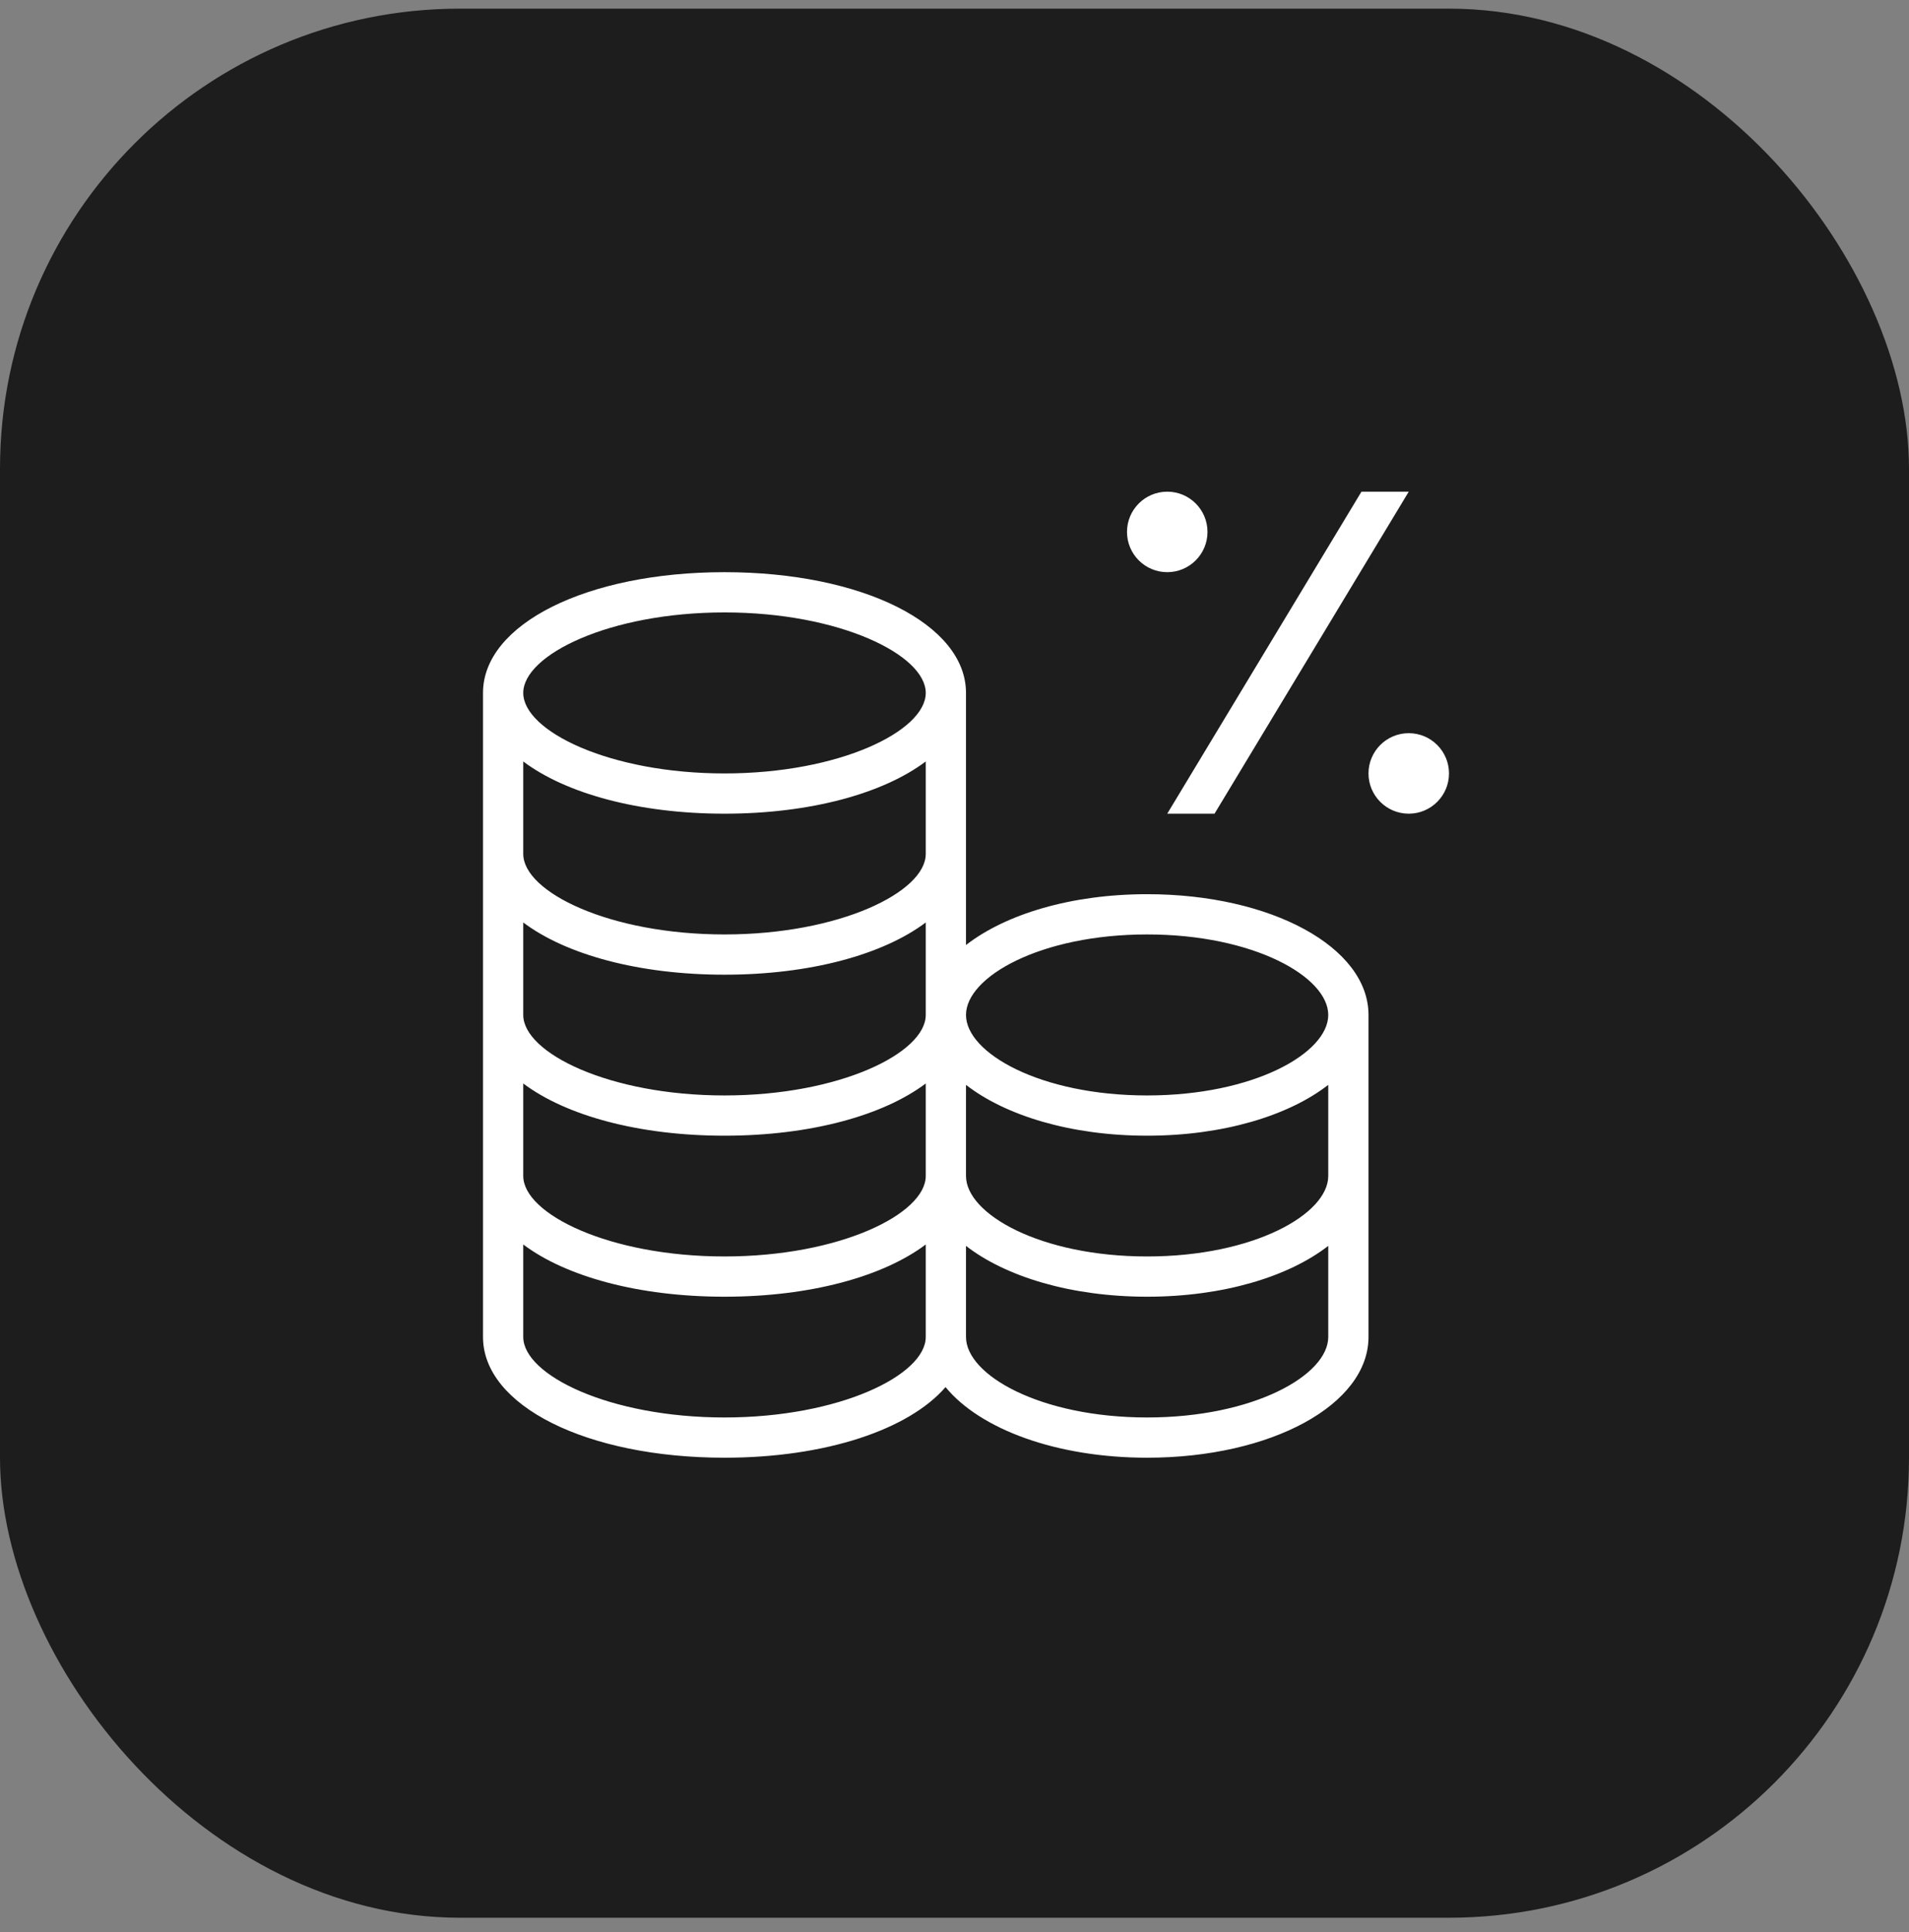
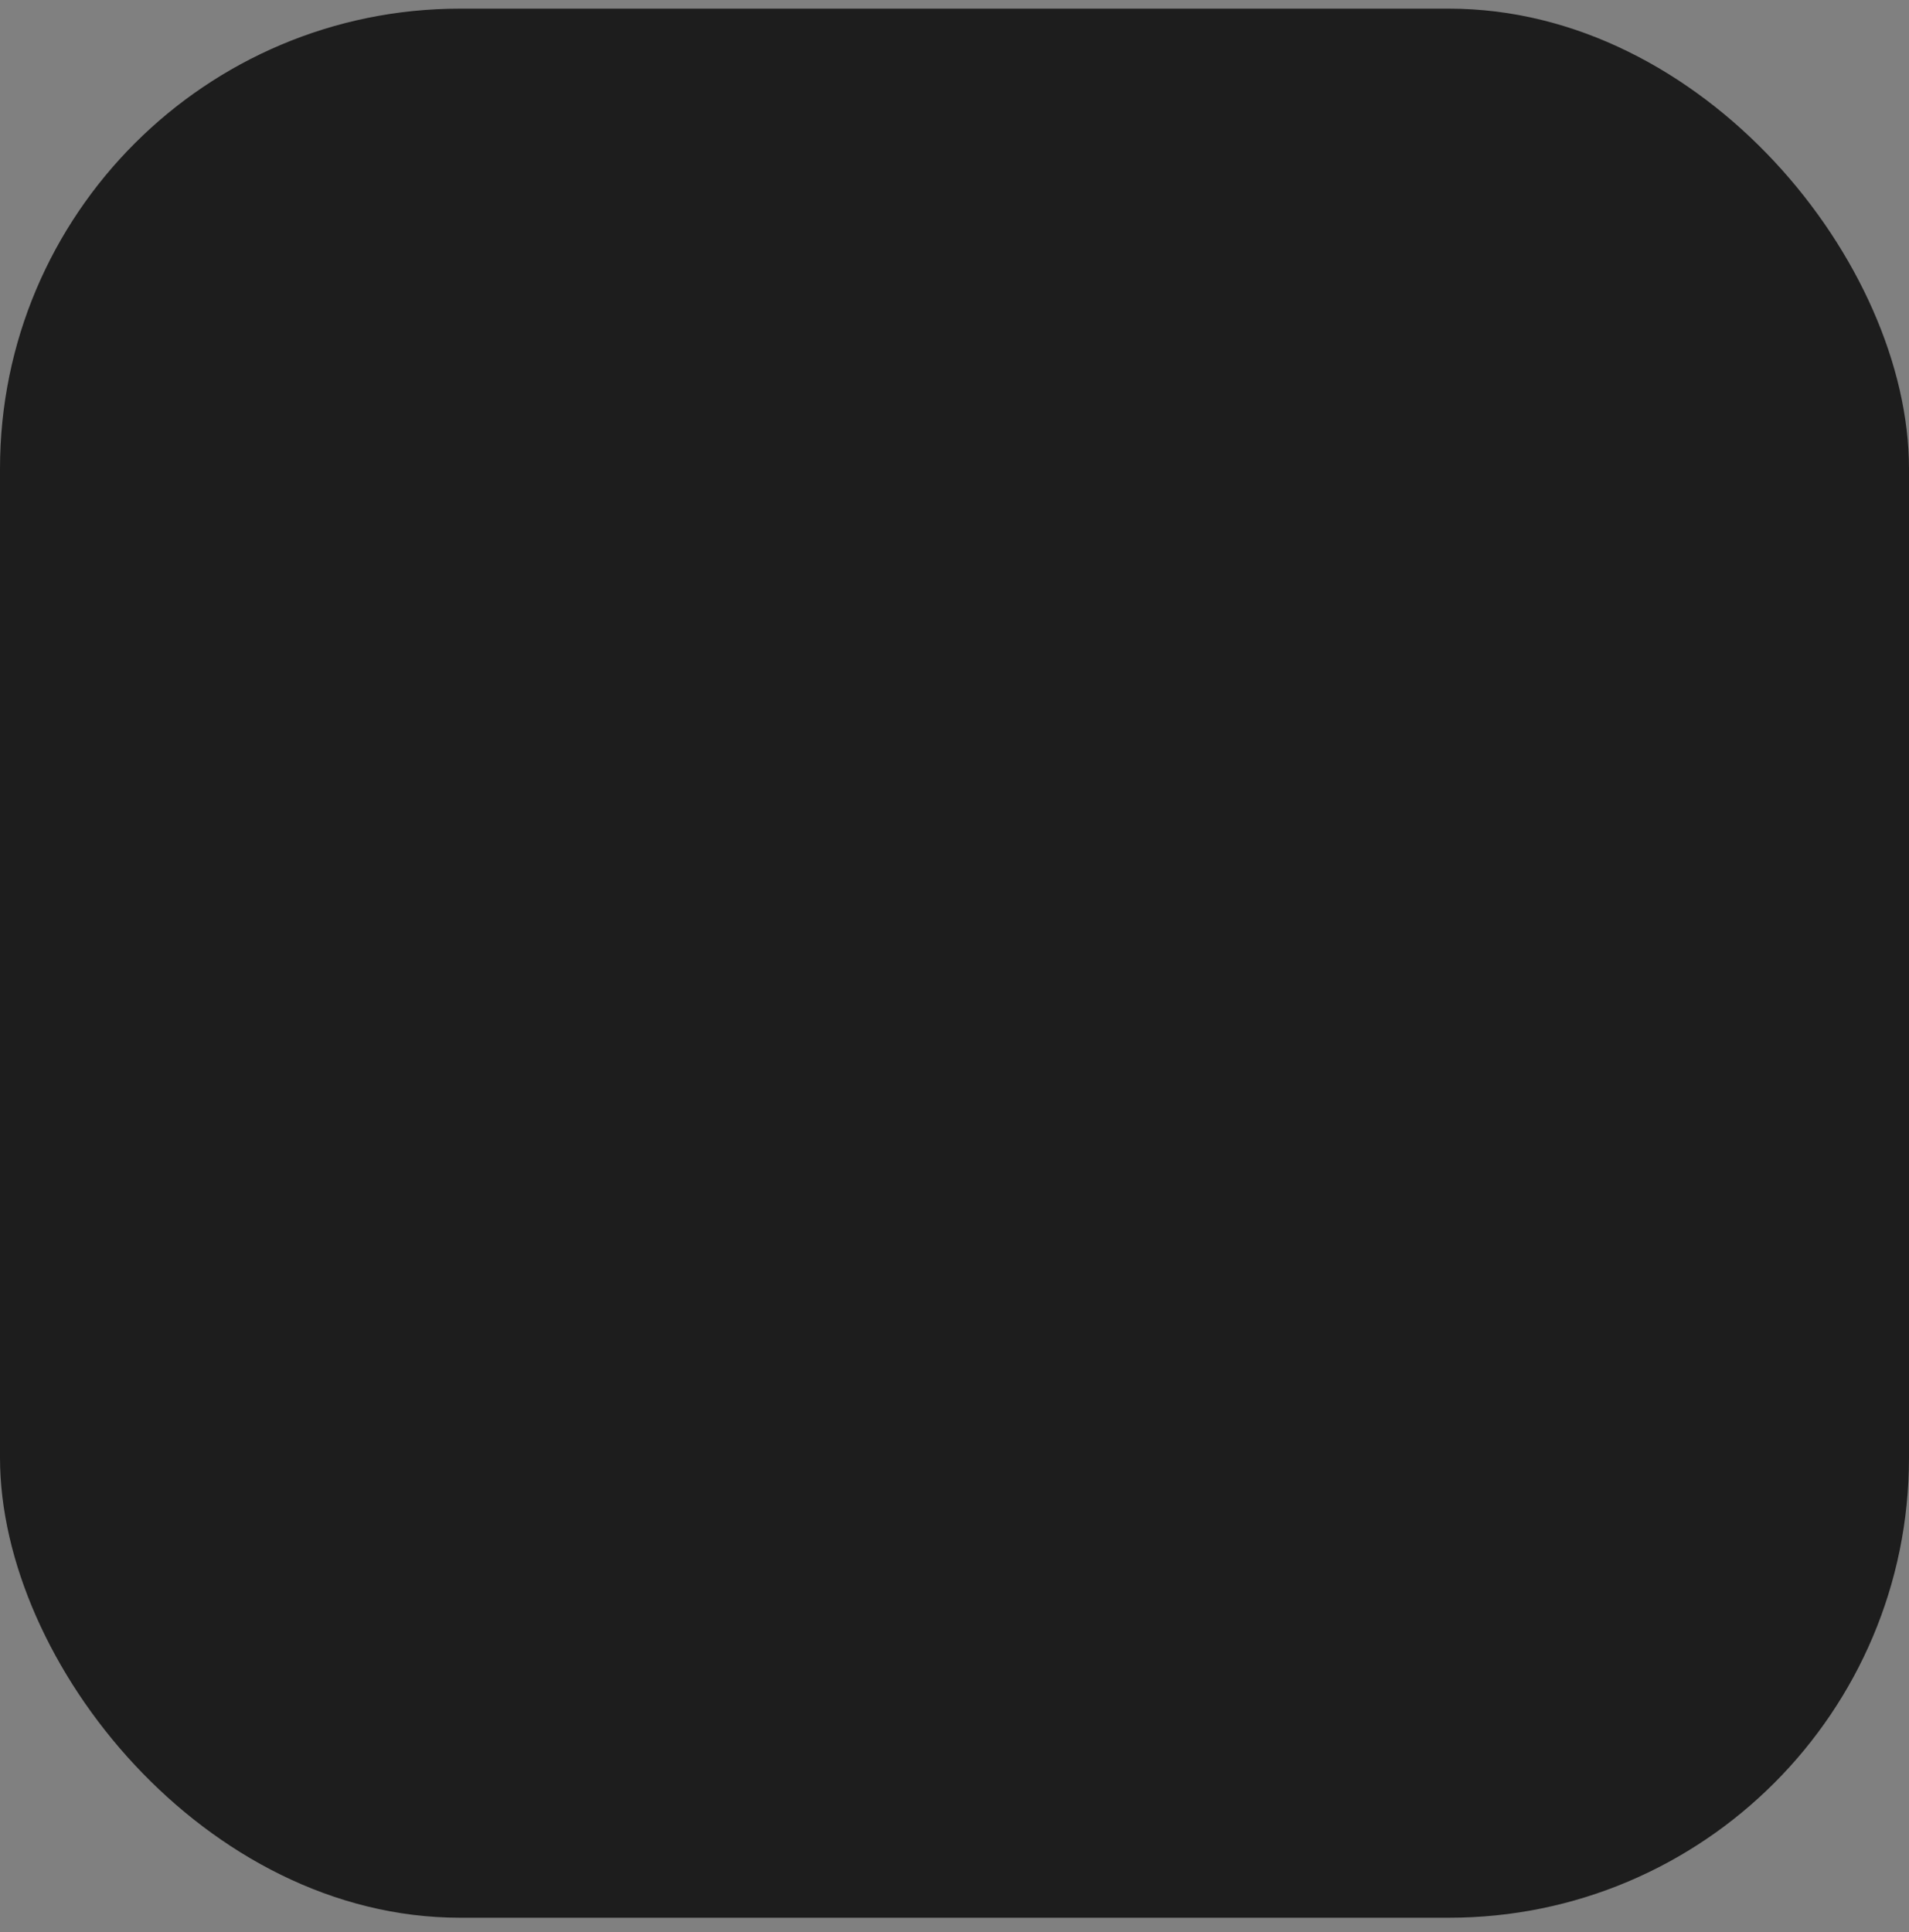
<svg xmlns="http://www.w3.org/2000/svg" width="83" height="84" viewBox="0 0 83 84" fill="none">
  <rect x="0" y="0" width="83" height="84" fill="#808080" stroke="none" />
  <rect y="0.376" width="83" height="83" rx="20" fill="#1D1D1D" />
  <g clip-path="url(#clip0_734_2016)">
-     <path d="M49 23.126C49 22.16 49.784 21.376 50.75 21.376C51.716 21.376 52.5 22.16 52.5 23.126C52.5 24.092 51.716 24.876 50.75 24.876C49.784 24.876 49 24.092 49 23.126ZM61.25 31.876C60.284 31.876 59.5 32.66 59.5 33.626C59.5 34.592 60.284 35.376 61.25 35.376C62.216 35.376 63 34.592 63 33.626C63 32.66 62.216 31.876 61.25 31.876ZM52.806 35.376L61.25 21.376H59.194L50.75 35.376H52.806ZM59.5 44.126V58.126C59.5 61.069 55.272 63.376 49.875 63.376C45.916 63.376 42.604 62.128 41.111 60.306C39.515 62.149 35.912 63.376 31.5 63.376C25.515 63.376 21 61.118 21 58.126V30.126C21 27.134 25.515 24.876 31.5 24.876C37.485 24.876 42 27.134 42 30.126V41.086C43.727 39.744 46.576 38.876 49.875 38.876C55.272 38.876 59.5 41.182 59.5 44.126ZM22.75 30.126C22.75 31.778 26.491 33.626 31.5 33.626C36.508 33.626 40.25 31.778 40.25 30.126C40.25 28.474 36.508 26.626 31.5 26.626C26.491 26.626 22.75 28.474 22.75 30.126ZM22.75 37.126C22.75 38.778 26.491 40.626 31.5 40.626C36.508 40.626 40.25 38.778 40.25 37.126V33.106C38.4 34.496 35.238 35.376 31.5 35.376C27.762 35.376 24.6 34.496 22.75 33.106V37.126ZM22.75 44.126C22.75 45.778 26.491 47.626 31.5 47.626C36.508 47.626 40.25 45.778 40.25 44.126V40.106C38.4 41.496 35.238 42.376 31.5 42.376C27.762 42.376 24.6 41.496 22.75 40.106V44.126ZM22.75 51.126C22.75 52.778 26.491 54.626 31.5 54.626C36.508 54.626 40.25 52.778 40.25 51.126V47.106C38.4 48.496 35.238 49.376 31.5 49.376C27.762 49.376 24.6 48.496 22.75 47.106V51.126ZM40.25 58.126V54.106C38.4 55.496 35.238 56.376 31.5 56.376C27.762 56.376 24.6 55.496 22.75 54.106V58.126C22.75 59.778 26.491 61.626 31.5 61.626C36.508 61.626 40.25 59.778 40.25 58.126ZM57.75 58.126V54.166C56.023 55.508 53.174 56.376 49.875 56.376C46.576 56.376 43.727 55.508 42 54.166V58.126C42 59.782 45.234 61.626 49.875 61.626C54.516 61.626 57.75 59.782 57.75 58.126ZM57.75 51.126V47.166C56.023 48.508 53.174 49.376 49.875 49.376C46.576 49.376 43.727 48.508 42 47.166V51.126C42 52.782 45.234 54.626 49.875 54.626C54.516 54.626 57.75 52.782 57.75 51.126ZM57.75 44.126C57.75 42.471 54.516 40.626 49.875 40.626C45.234 40.626 42 42.471 42 44.126C42 45.782 45.234 47.626 49.875 47.626C54.516 47.626 57.75 45.782 57.75 44.126Z" fill="white" />
-   </g>
+     </g>
  <defs>
    <clipPath id="clip0_734_2016">
-       <rect width="42" height="42" fill="white" transform="translate(21 21.376)" />
-     </clipPath>
+       </clipPath>
  </defs>
</svg>